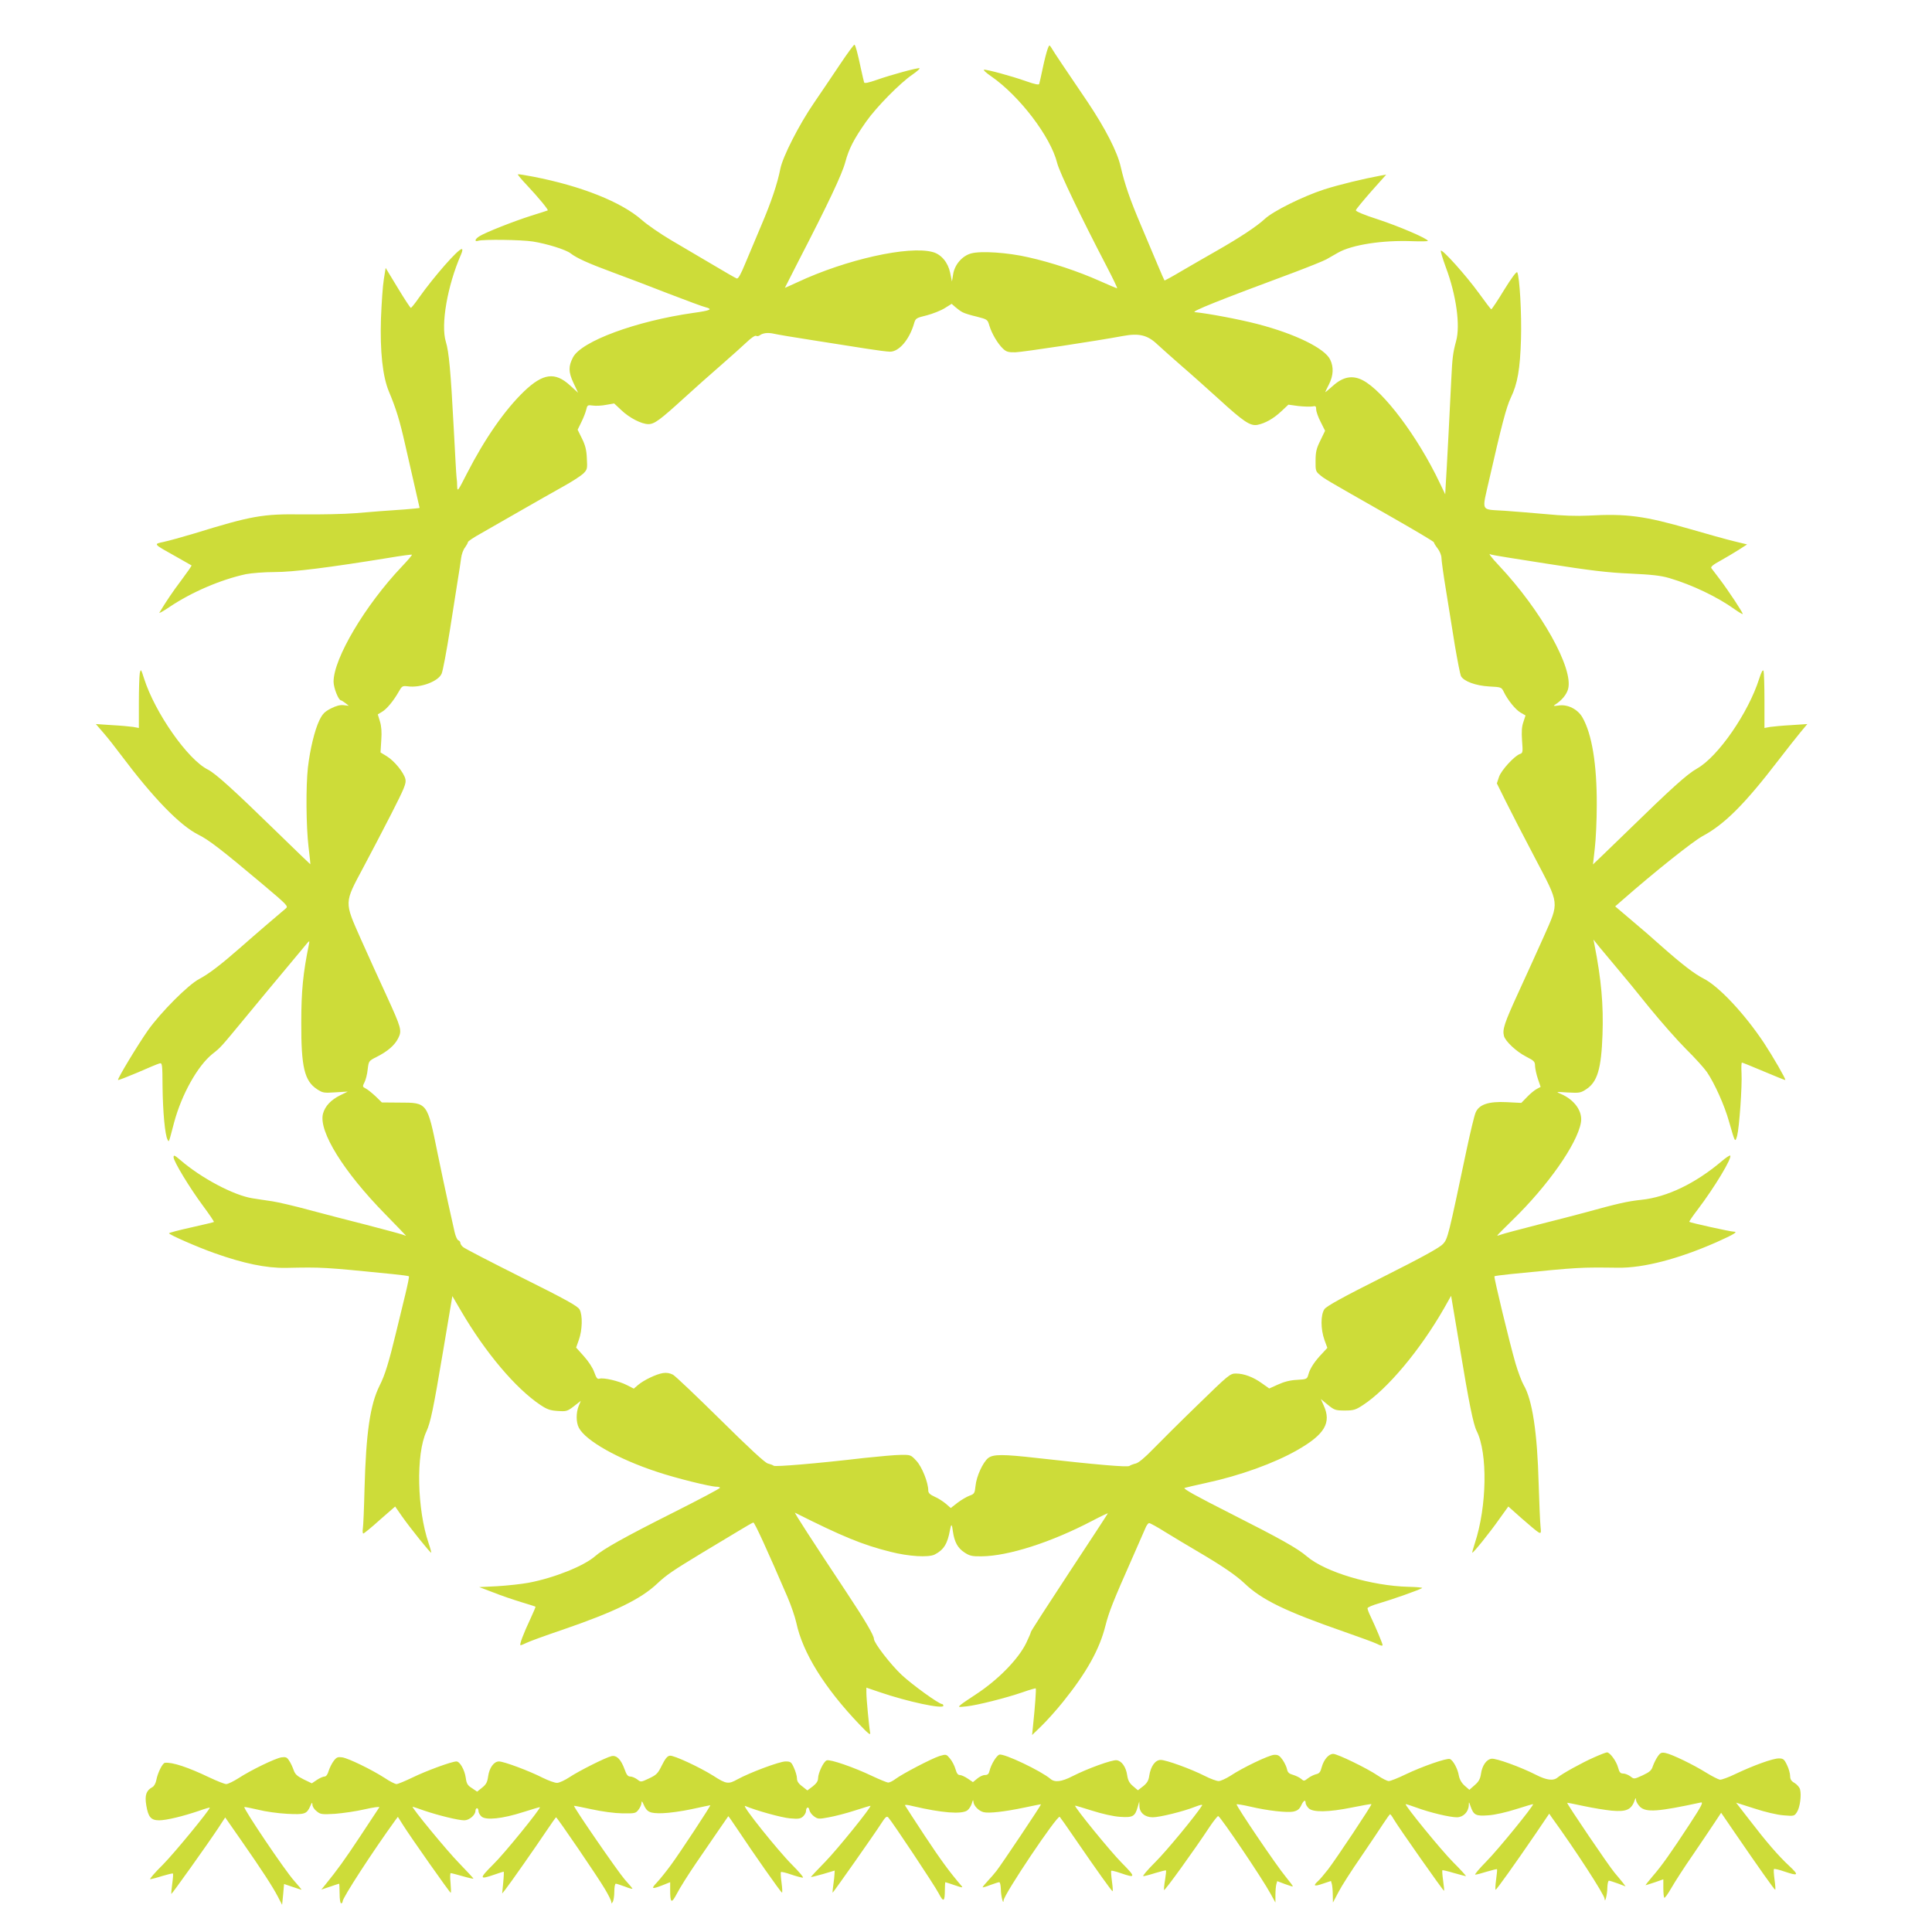
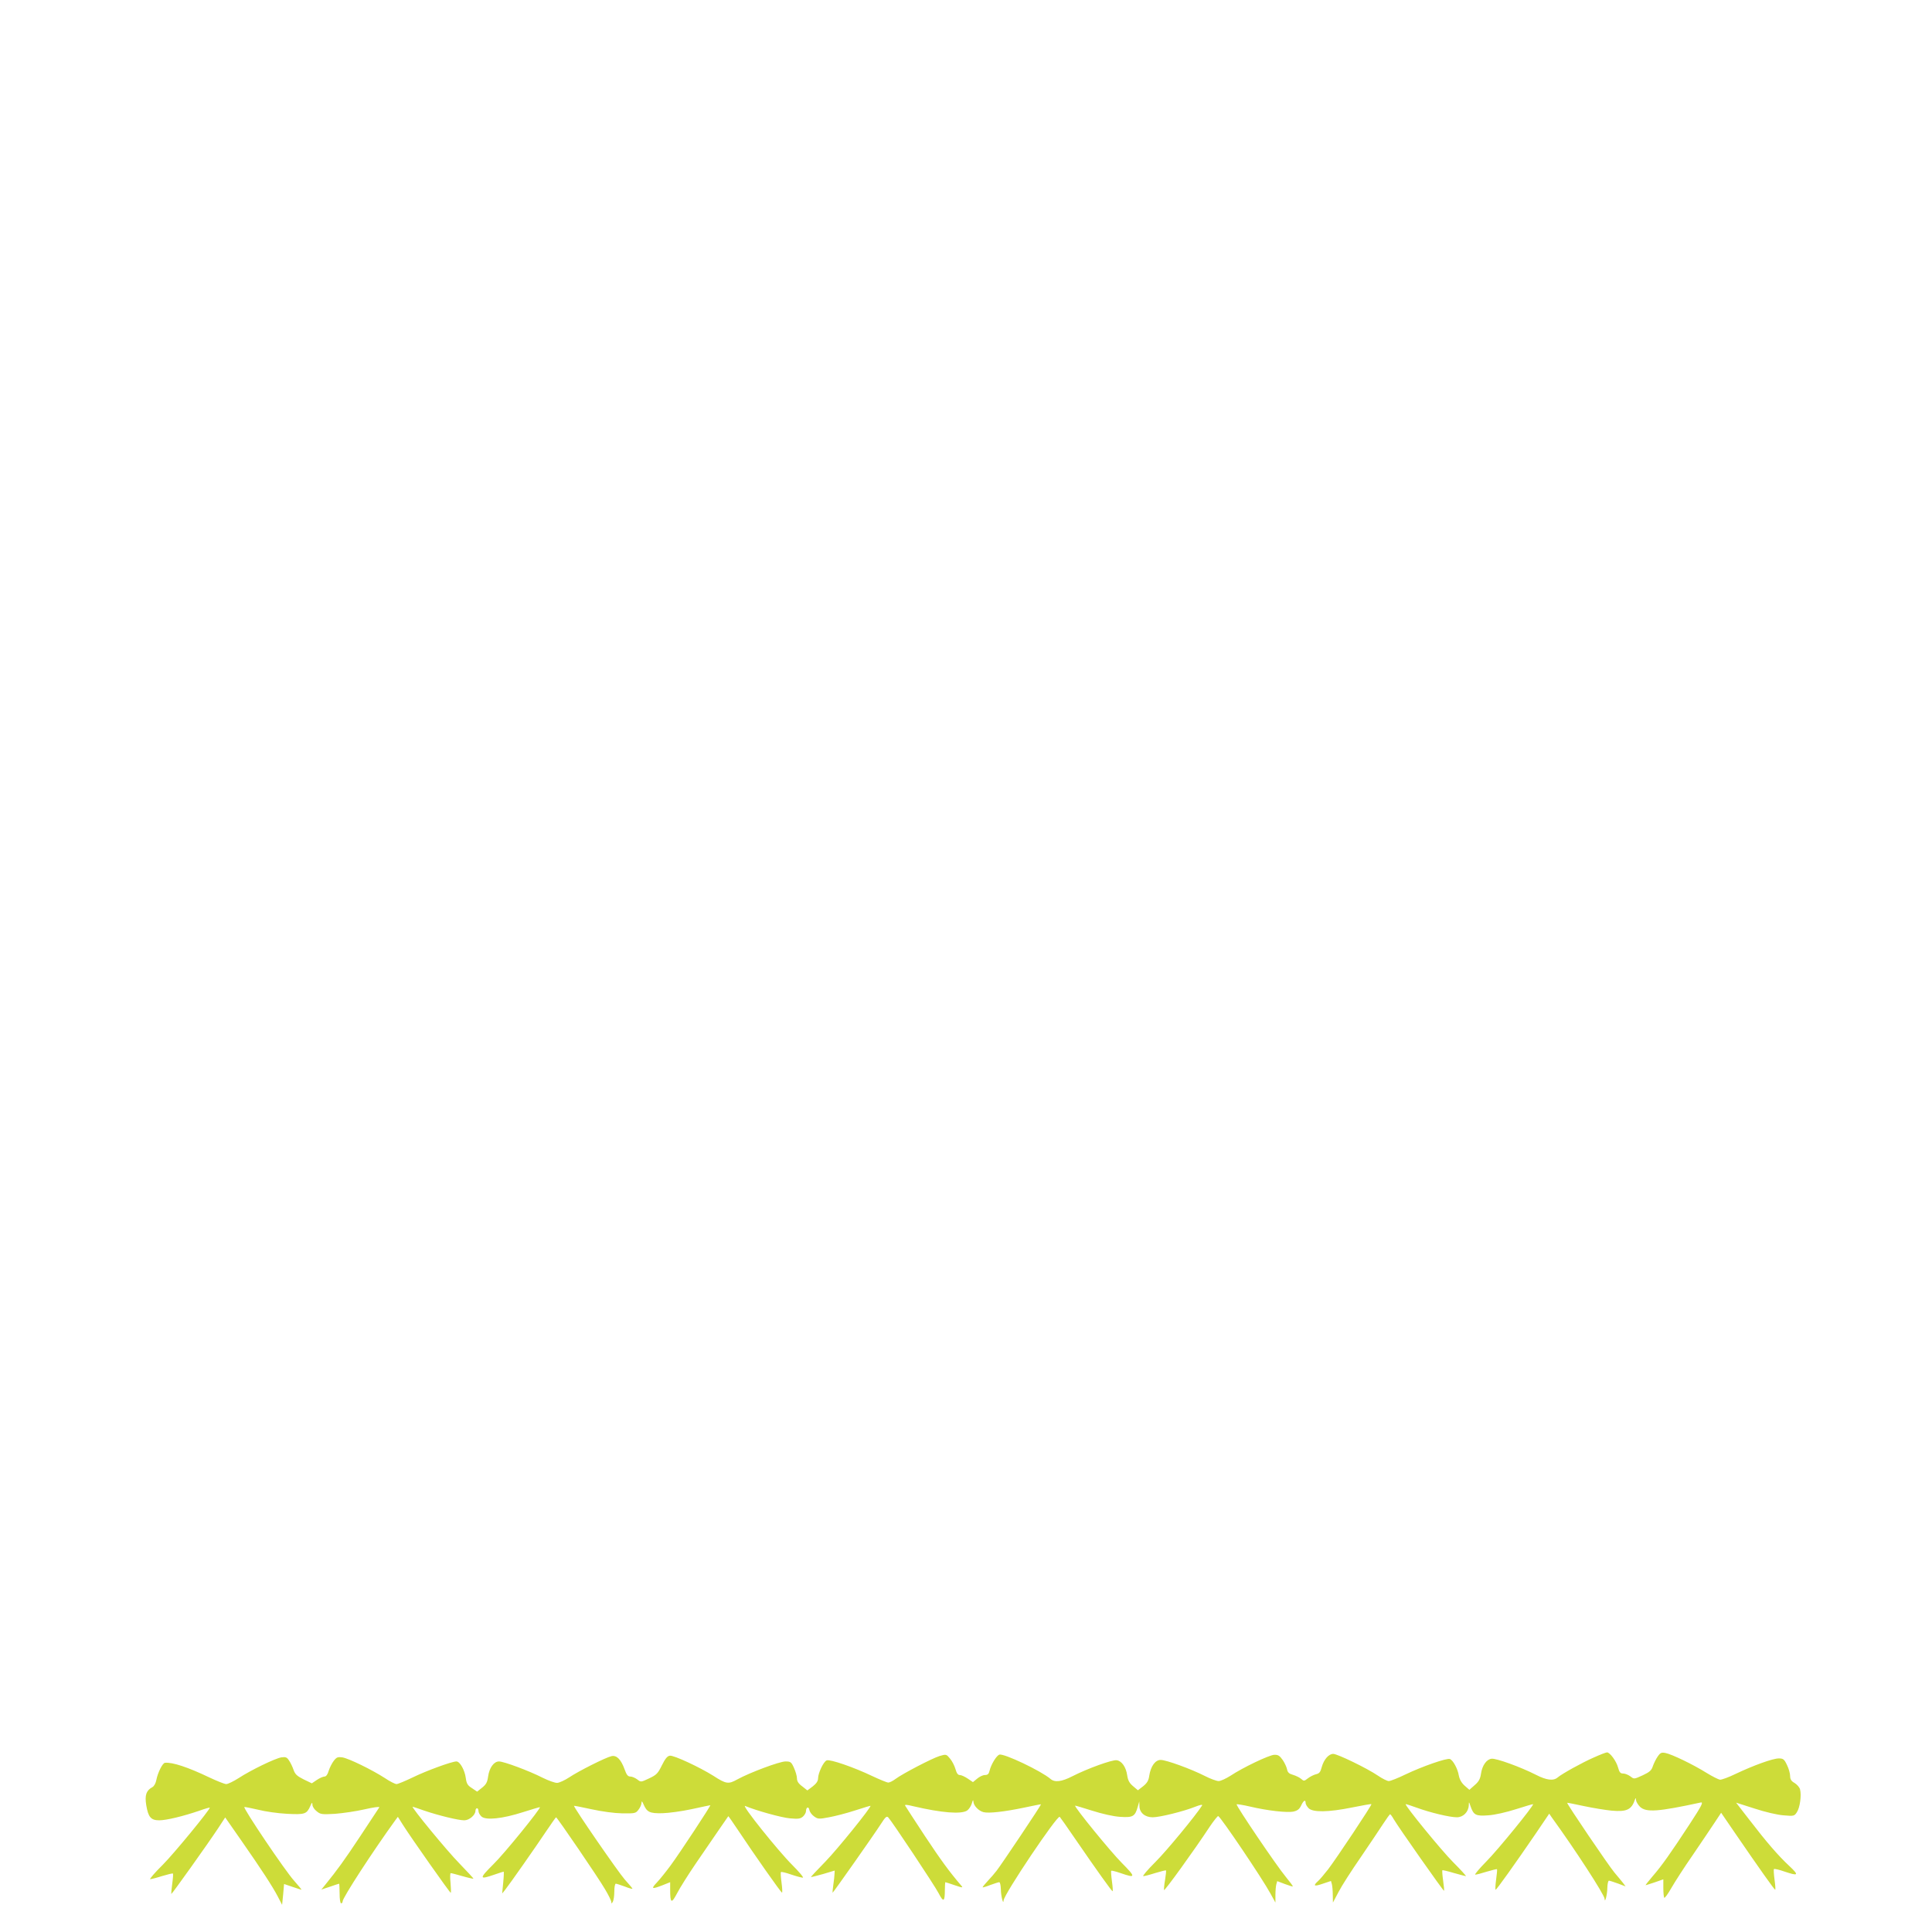
<svg xmlns="http://www.w3.org/2000/svg" version="1.0" width="1280pt" height="1280pt" viewBox="0 0 1280 1280" preserveAspectRatio="xMidYMid meet">
  <g transform="translate(0,1280) scale(0.1,-0.1)" fill="#cddc39" stroke="none">
-     <path d="M5567 12376 c-48 -72 -126 -187 -173 -256 -101 -147 -208 -358 -224 -438 -19 -97 -60 -220 -125 -372 -34 -80 -81 -193 -106 -252 -32 -78 -48 -106 -58 -103 -8 3 -80 44 -160 92 -80 47 -204 120 -275 162 -71 42 -158 102 -193 133 -136 120 -402 226 -723 288 -52 10 -96 17 -99 15 -2 -3 25 -35 60 -72 76 -81 143 -162 138 -167 -2 -1 -51 -17 -109 -35 -117 -37 -307 -112 -345 -137 -30 -19 -33 -38 -6 -29 34 10 283 7 361 -5 94 -15 220 -54 251 -79 40 -31 117 -66 277 -125 84 -31 251 -94 370 -141 120 -46 230 -87 245 -90 53 -14 35 -22 -79 -38 -380 -54 -743 -188 -798 -295 -31 -60 -30 -97 3 -168 l31 -66 -55 50 c-98 89 -177 79 -302 -40 -128 -123 -260 -312 -380 -546 -59 -116 -63 -122 -64 -85 0 21 -2 47 -4 58 -2 11 -10 160 -19 330 -20 380 -32 505 -52 570 -35 113 10 372 100 578 10 23 12 37 5 37 -24 0 -182 -180 -283 -322 -26 -38 -51 -68 -54 -68 -4 1 -43 60 -87 133 l-80 132 -12 -75 c-7 -41 -15 -158 -19 -260 -7 -218 11 -385 53 -485 47 -112 71 -190 106 -345 19 -85 49 -215 66 -289 17 -73 31 -134 31 -136 0 -1 -44 -6 -97 -10 -146 -10 -186 -13 -328 -25 -71 -6 -229 -9 -350 -8 -265 4 -337 -9 -720 -127 -77 -23 -167 -48 -200 -55 -70 -15 -72 -12 80 -97 55 -31 102 -58 104 -59 2 -2 -28 -45 -66 -96 -59 -78 -104 -145 -147 -217 -5 -7 25 9 66 37 147 99 341 182 507 218 36 7 122 14 191 14 124 0 361 30 755 94 82 14 151 23 154 21 2 -3 -28 -38 -67 -79 -243 -256 -452 -609 -452 -762 0 -42 33 -124 49 -124 3 0 16 -8 29 -18 l23 -18 -34 4 c-23 3 -50 -4 -85 -22 -41 -21 -55 -35 -76 -78 -31 -64 -62 -192 -76 -313 -14 -126 -12 -388 4 -525 8 -63 13 -116 12 -116 0 -1 -102 97 -226 218 -282 275 -402 384 -454 410 -133 67 -349 376 -421 601 -21 66 -22 67 -29 37 -3 -18 -6 -107 -6 -198 l0 -165 -38 7 c-21 3 -85 9 -143 12 l-104 7 51 -59 c28 -32 79 -97 114 -144 216 -288 391 -468 514 -530 68 -33 158 -103 421 -324 173 -146 177 -150 157 -166 -34 -28 -201 -171 -296 -255 -131 -115 -213 -178 -276 -211 -72 -37 -255 -221 -339 -339 -70 -100 -205 -324 -199 -330 2 -3 60 20 129 49 68 30 133 57 144 60 20 6 21 2 22 -158 2 -162 16 -316 33 -346 10 -18 6 -29 44 115 50 185 155 373 253 452 59 47 47 34 238 265 87 106 194 234 235 283 42 50 98 117 125 150 48 59 48 59 41 25 -38 -187 -50 -304 -50 -515 -1 -295 21 -386 104 -441 38 -25 46 -26 122 -21 l82 5 -49 -24 c-63 -31 -101 -72 -115 -122 -31 -116 136 -385 413 -667 75 -77 137 -141 137 -142 0 -1 -10 2 -22 7 -13 5 -121 34 -240 65 -119 30 -292 75 -385 100 -92 25 -199 50 -238 56 -38 6 -98 14 -132 20 -123 19 -341 134 -480 255 -37 31 -43 34 -43 17 0 -27 106 -202 195 -322 42 -57 75 -105 72 -107 -2 -2 -70 -18 -150 -36 -81 -18 -147 -35 -147 -39 0 -9 192 -93 300 -131 194 -69 344 -100 474 -98 242 5 246 5 706 -41 58 -6 107 -12 109 -15 3 -2 -8 -55 -23 -117 -15 -61 -42 -173 -60 -247 -50 -207 -75 -289 -111 -360 -63 -126 -90 -313 -100 -685 -3 -126 -8 -245 -11 -262 -3 -18 -1 -33 3 -33 4 0 54 40 109 90 l102 89 43 -62 c57 -81 191 -248 196 -244 1 2 -6 30 -17 62 -77 225 -85 591 -15 741 27 58 46 148 109 523 l63 374 58 -99 c162 -277 362 -513 525 -622 45 -30 66 -37 115 -40 57 -4 64 -2 107 31 l46 36 -14 -34 c-18 -44 -18 -108 1 -144 44 -86 261 -208 520 -293 122 -41 352 -98 393 -98 12 0 22 -3 22 -7 0 -5 -138 -78 -307 -163 -328 -165 -465 -242 -520 -290 -74 -65 -271 -144 -440 -176 -48 -9 -142 -19 -208 -23 l-120 -6 95 -36 c52 -21 136 -49 185 -64 50 -15 91 -28 93 -30 1 -1 -13 -35 -32 -76 -50 -106 -77 -179 -67 -179 4 0 22 7 40 16 18 9 121 47 231 84 350 120 525 205 634 308 63 59 100 84 296 203 85 51 195 117 243 146 49 30 93 55 98 56 8 2 93 -184 226 -493 25 -58 51 -135 59 -172 42 -197 185 -429 418 -673 59 -62 75 -74 71 -55 -7 36 -25 226 -25 265 l0 34 88 -30 c184 -63 422 -114 422 -90 0 6 -4 11 -8 11 -21 0 -196 126 -269 194 -73 69 -183 211 -183 238 0 23 -58 122 -184 312 -223 336 -347 528 -339 524 314 -158 448 -213 632 -259 121 -31 253 -39 294 -18 60 31 85 72 101 163 8 43 13 41 19 -9 10 -71 32 -111 76 -140 35 -23 50 -27 115 -26 177 2 459 92 732 235 57 30 104 52 104 50 0 -2 -115 -178 -255 -390 -140 -213 -255 -391 -255 -396 0 -5 -14 -37 -30 -71 -53 -110 -189 -248 -338 -345 -40 -26 -83 -55 -95 -65 -22 -18 -21 -18 38 -12 72 8 259 55 372 94 45 16 84 27 85 25 4 -3 -5 -124 -17 -239 l-7 -70 62 60 c34 33 99 105 143 160 156 194 242 348 281 505 24 93 49 157 181 455 36 83 73 167 82 187 8 21 20 38 27 37 6 0 54 -26 106 -59 52 -32 147 -89 210 -126 164 -96 258 -160 315 -214 115 -110 273 -186 661 -321 98 -34 196 -70 217 -80 22 -12 37 -15 37 -8 0 10 -44 115 -81 193 -11 22 -19 45 -19 51 0 6 35 21 78 33 83 24 273 91 284 101 4 3 -37 7 -90 8 -245 6 -551 97 -673 201 -63 54 -171 115 -511 287 -219 111 -312 162 -300 167 9 3 73 18 142 33 224 48 454 131 607 219 180 103 225 180 173 294 l-19 43 46 -38 c43 -35 51 -38 112 -38 59 0 72 4 121 36 161 105 377 362 536 639 l48 85 58 -345 c59 -358 89 -507 111 -550 74 -146 69 -500 -12 -745 -11 -33 -18 -61 -17 -62 5 -5 117 134 180 224 l59 82 90 -80 c50 -44 99 -85 110 -91 17 -9 18 -6 13 44 -3 29 -8 154 -12 278 -9 341 -42 557 -100 655 -13 23 -37 87 -53 141 -40 138 -145 573 -140 578 2 3 51 9 109 15 460 46 456 45 711 42 168 -2 399 58 651 169 116 52 146 70 114 70 -21 0 -288 59 -294 65 -2 2 23 39 56 82 111 146 229 342 215 357 -3 3 -29 -14 -57 -38 -174 -147 -361 -237 -531 -255 -94 -10 -155 -24 -380 -86 -49 -13 -189 -50 -310 -80 -121 -31 -230 -60 -242 -65 -13 -5 -23 -8 -23 -5 0 2 46 48 101 102 232 225 428 503 453 646 13 73 -42 151 -134 190 -34 14 -32 14 47 9 77 -4 85 -3 123 22 73 48 99 135 107 361 7 198 -8 365 -53 595 l-7 35 40 -50 c22 -27 75 -90 117 -140 42 -49 138 -166 213 -260 76 -93 185 -217 243 -275 59 -58 121 -127 139 -153 51 -75 117 -222 146 -327 41 -142 40 -142 54 -95 14 53 34 330 29 416 -2 38 -1 69 3 69 4 0 70 -27 146 -59 76 -32 139 -58 141 -56 5 5 -83 157 -141 245 -129 194 -299 375 -399 426 -61 31 -141 92 -279 214 -52 47 -143 126 -202 175 l-106 90 47 41 c219 192 466 388 531 424 146 78 280 212 501 500 57 74 124 159 149 189 l45 54 -104 -7 c-57 -3 -121 -9 -142 -12 l-38 -7 0 181 c0 99 -3 188 -6 197 -5 11 -14 -6 -29 -52 -72 -227 -273 -517 -412 -595 -66 -37 -170 -131 -463 -417 -124 -120 -225 -218 -226 -218 0 1 5 49 12 107 7 58 13 187 13 287 1 269 -32 470 -95 580 -31 54 -97 88 -157 79 -36 -5 -39 -4 -22 7 41 26 74 65 84 102 37 136 -177 519 -456 816 -56 59 -78 90 -55 75 5 -3 172 -30 373 -61 286 -45 404 -59 549 -65 143 -7 202 -13 260 -30 152 -45 319 -125 433 -207 27 -19 51 -33 53 -31 4 5 -92 151 -154 233 -25 33 -49 65 -54 71 -6 8 13 24 58 48 37 21 92 53 123 73 l56 36 -90 22 c-50 12 -178 48 -285 79 -304 88 -423 104 -675 90 -81 -4 -174 -1 -285 10 -91 8 -212 18 -270 22 -165 11 -153 -13 -103 209 81 356 113 478 142 539 45 93 62 189 68 389 5 167 -9 414 -25 443 -4 8 -39 -39 -87 -117 -43 -71 -82 -129 -85 -128 -3 0 -41 50 -85 111 -83 114 -238 287 -249 277 -3 -3 12 -52 33 -110 69 -183 97 -386 68 -489 -21 -78 -25 -109 -32 -255 -5 -112 -30 -601 -38 -720 l-2 -40 -37 77 c-146 307 -374 609 -510 679 -68 35 -131 23 -198 -38 -28 -25 -50 -43 -50 -41 0 1 11 25 25 52 29 58 32 113 8 163 -35 75 -233 172 -485 237 -116 30 -321 69 -412 78 -29 3 164 80 657 263 98 37 195 76 215 87 20 12 55 32 77 44 93 53 297 84 493 76 56 -2 102 -1 102 2 0 15 -192 97 -332 143 -91 29 -147 53 -145 60 1 7 47 62 101 124 l100 112 -40 -7 c-109 -20 -274 -60 -371 -91 -141 -46 -339 -144 -394 -196 -53 -49 -163 -122 -319 -211 -63 -36 -166 -95 -229 -132 -62 -37 -115 -66 -116 -64 -2 2 -21 46 -43 98 -22 52 -72 171 -111 263 -75 176 -109 275 -136 392 -22 99 -102 254 -219 429 -56 83 -131 194 -167 247 -35 52 -69 104 -75 115 -11 18 -13 17 -23 -10 -6 -16 -21 -72 -32 -125 -11 -53 -22 -101 -24 -107 -2 -8 -30 -2 -84 17 -101 36 -269 81 -282 77 -6 -2 15 -21 47 -43 188 -130 395 -401 438 -575 15 -61 158 -359 329 -687 41 -79 72 -143 68 -143 -3 0 -56 22 -116 49 -141 63 -318 122 -470 156 -137 32 -316 44 -381 26 -59 -16 -109 -74 -119 -137 l-8 -49 -12 58 c-14 68 -59 122 -115 137 -158 44 -575 -49 -897 -200 -46 -21 -83 -38 -83 -37 0 1 41 81 90 177 197 381 289 576 310 655 24 89 56 152 139 270 66 94 223 254 305 310 32 22 53 41 48 43 -13 4 -186 -43 -283 -77 -54 -19 -82 -25 -84 -17 -2 6 -11 45 -20 86 -24 113 -37 160 -44 164 -3 2 -46 -56 -94 -128z m811 -1645 c12 -7 55 -20 94 -29 70 -18 71 -19 83 -60 16 -53 56 -120 90 -152 22 -21 36 -25 83 -24 52 2 535 75 712 108 106 20 163 6 227 -55 27 -25 100 -90 163 -145 63 -54 173 -153 245 -218 164 -150 208 -179 255 -171 51 10 107 41 159 90 l47 44 65 -9 c37 -4 78 -5 93 -3 22 5 26 2 26 -19 0 -14 13 -52 30 -84 l29 -58 -31 -64 c-26 -52 -32 -76 -32 -134 -1 -64 1 -72 27 -93 30 -26 24 -23 460 -271 163 -93 297 -172 297 -177 0 -5 11 -23 25 -41 14 -18 25 -46 25 -62 0 -16 13 -112 30 -214 16 -102 43 -267 59 -367 17 -100 35 -191 40 -202 19 -35 98 -64 187 -69 80 -4 82 -5 97 -36 26 -54 77 -117 111 -137 l33 -19 -14 -43 c-11 -31 -13 -64 -9 -124 6 -75 5 -82 -13 -88 -36 -11 -126 -109 -140 -153 l-14 -42 61 -123 c33 -67 119 -233 191 -370 165 -315 162 -289 59 -522 -42 -93 -117 -260 -168 -370 -93 -203 -107 -245 -96 -288 9 -36 83 -105 148 -138 52 -27 58 -32 58 -62 1 -17 9 -56 19 -85 l18 -53 -26 -14 c-14 -7 -43 -31 -64 -53 l-38 -39 -98 5 c-120 6 -183 -16 -205 -70 -8 -18 -35 -130 -60 -248 -121 -574 -124 -587 -156 -622 -21 -23 -136 -87 -397 -218 -267 -134 -373 -193 -388 -213 -26 -37 -26 -132 0 -205 l19 -52 -35 -38 c-49 -51 -79 -97 -90 -136 -9 -33 -10 -34 -77 -38 -45 -2 -86 -13 -125 -31 l-58 -26 -48 34 c-58 42 -120 65 -173 65 -38 0 -48 -8 -251 -206 -117 -113 -250 -246 -297 -294 -55 -57 -96 -91 -115 -96 -17 -4 -35 -11 -42 -16 -12 -10 -218 8 -610 52 -228 26 -293 26 -326 0 -35 -28 -78 -121 -84 -185 -5 -48 -8 -53 -39 -64 -19 -7 -55 -28 -80 -47 l-45 -35 -32 28 c-18 15 -51 37 -75 47 -31 14 -42 25 -42 41 0 53 -42 158 -79 197 -36 39 -38 40 -103 39 -36 0 -144 -10 -239 -20 -325 -38 -593 -60 -603 -52 -6 5 -24 11 -39 15 -19 5 -122 100 -313 289 -157 155 -299 290 -315 299 -21 11 -43 15 -67 11 -44 -7 -126 -46 -165 -79 l-28 -24 -47 24 c-53 27 -153 50 -180 42 -14 -5 -21 4 -35 43 -10 29 -39 73 -69 106 l-51 57 18 51 c23 63 26 163 5 201 -11 22 -88 65 -385 213 -203 102 -378 192 -387 201 -10 8 -18 21 -18 27 0 7 -6 15 -14 18 -7 3 -18 27 -24 54 -6 26 -25 111 -42 188 -17 77 -49 228 -71 335 -68 336 -67 335 -251 335 l-118 1 -42 41 c-24 22 -53 46 -66 52 -21 11 -21 13 -7 41 8 15 18 54 21 85 7 56 7 56 58 82 74 37 121 78 144 124 26 52 22 66 -80 289 -45 96 -120 263 -168 370 -110 248 -110 235 16 471 49 91 133 253 188 360 86 169 98 198 92 227 -10 43 -73 121 -124 152 l-41 25 5 80 c4 55 1 94 -9 126 l-14 46 28 17 c31 18 75 71 110 132 22 39 25 41 60 37 85 -12 204 33 225 84 8 18 32 146 54 284 22 138 46 292 54 343 8 50 18 112 21 138 3 26 15 58 26 71 10 14 19 30 19 35 0 6 39 32 88 59 48 27 166 95 262 150 96 55 222 127 280 159 58 32 118 71 134 86 27 27 28 32 24 101 -2 54 -10 87 -32 131 l-29 59 25 51 c14 28 28 65 32 82 7 30 9 32 44 27 20 -3 60 -1 89 5 l52 9 47 -44 c53 -51 134 -93 180 -93 39 0 75 26 234 171 69 63 179 161 245 218 66 57 143 127 172 154 29 28 56 46 62 42 7 -4 17 -2 24 3 21 16 55 20 94 11 21 -5 139 -25 263 -44 124 -19 281 -44 350 -55 69 -11 139 -20 157 -20 59 0 127 79 158 184 11 38 13 39 86 57 41 11 94 32 119 48 l45 28 25 -22 c14 -12 35 -28 48 -34z" />
    <path d="M10559 1156 c-76 -33 -211 -108 -239 -132 -28 -24 -73 -19 -145 18 -100 51 -263 110 -293 106 -33 -4 -62 -44 -70 -99 -5 -35 -15 -53 -42 -76 l-35 -31 -32 28 c-20 18 -33 41 -38 67 -7 44 -38 101 -59 109 -20 8 -183 -49 -292 -101 -51 -25 -102 -45 -113 -45 -10 0 -43 16 -72 36 -70 48 -268 144 -296 144 -30 0 -62 -37 -76 -87 -9 -34 -16 -43 -39 -48 -15 -4 -39 -16 -53 -27 -24 -19 -27 -19 -44 -4 -10 9 -34 21 -54 27 -26 7 -36 16 -40 37 -3 15 -16 43 -29 62 -20 28 -30 35 -56 34 -35 -2 -209 -85 -290 -139 -30 -19 -65 -35 -78 -35 -14 0 -55 15 -92 34 -95 48 -256 106 -292 106 -36 0 -66 -41 -76 -105 -4 -31 -14 -48 -40 -69 l-35 -27 -32 27 c-24 20 -34 38 -39 72 -8 56 -37 96 -70 100 -30 4 -193 -55 -293 -106 -72 -37 -117 -42 -145 -18 -60 52 -309 171 -339 161 -19 -6 -55 -65 -65 -107 -5 -21 -12 -28 -31 -28 -13 0 -36 -11 -51 -24 l-28 -23 -34 23 c-19 13 -43 24 -53 24 -13 0 -21 12 -29 40 -6 21 -22 53 -36 69 -24 29 -25 30 -69 17 -51 -16 -245 -117 -292 -152 -17 -13 -39 -24 -48 -24 -8 0 -57 20 -108 44 -119 57 -278 112 -300 103 -21 -8 -56 -82 -57 -118 0 -19 -11 -35 -35 -54 l-36 -27 -34 27 c-25 18 -35 34 -35 53 0 15 -9 46 -20 70 -17 38 -22 42 -56 42 -39 0 -235 -73 -319 -119 -59 -33 -74 -31 -159 24 -89 56 -262 137 -288 133 -17 -2 -31 -20 -53 -64 -26 -53 -35 -63 -84 -86 -55 -26 -55 -26 -79 -7 -14 10 -34 19 -46 19 -16 0 -25 11 -38 48 -24 66 -53 95 -87 87 -39 -9 -218 -99 -279 -140 -29 -19 -65 -36 -80 -37 -15 -1 -58 15 -97 34 -90 46 -257 108 -289 108 -34 0 -64 -42 -72 -99 -5 -38 -13 -53 -39 -74 l-34 -27 -34 23 c-29 18 -36 30 -41 67 -7 53 -39 110 -62 110 -31 0 -200 -62 -290 -106 -50 -24 -98 -44 -107 -44 -9 0 -45 18 -79 41 -84 54 -237 129 -280 136 -30 4 -38 1 -56 -22 -12 -15 -27 -45 -34 -66 -7 -25 -17 -39 -28 -39 -9 0 -32 -10 -50 -22 l-34 -23 -54 26 c-44 22 -57 34 -67 63 -7 20 -20 48 -30 62 -14 22 -22 25 -51 21 -42 -7 -201 -84 -284 -138 -33 -21 -70 -39 -81 -39 -11 0 -61 20 -112 44 -142 68 -245 102 -294 97 -16 -1 -48 -66 -57 -113 -4 -22 -15 -42 -26 -48 -41 -22 -52 -53 -41 -120 13 -79 31 -100 86 -100 47 0 159 27 264 63 39 14 71 23 71 21 0 -15 -233 -299 -310 -377 -54 -53 -91 -97 -85 -97 7 0 43 9 80 21 37 11 69 19 71 16 2 -2 0 -33 -5 -68 -5 -35 -7 -65 -6 -67 3 -3 237 325 310 435 l47 72 106 -152 c138 -198 206 -303 242 -371 l29 -56 7 69 6 69 56 -19 c30 -10 57 -19 59 -19 3 0 -19 26 -47 58 -59 64 -343 486 -331 490 4 1 45 -7 92 -18 46 -12 132 -24 191 -27 118 -6 130 -2 154 52 11 25 13 27 14 8 0 -12 12 -31 28 -43 25 -21 35 -22 122 -17 52 4 141 17 197 30 57 13 99 19 96 13 -4 -6 -61 -92 -126 -191 -108 -163 -151 -222 -232 -322 l-26 -32 57 19 c31 11 59 20 61 20 1 0 3 -29 3 -65 0 -37 4 -65 10 -65 6 0 10 6 10 13 0 24 199 330 348 536 l18 24 34 -54 c51 -81 310 -449 316 -449 3 0 2 29 -1 65 -4 36 -3 65 1 65 5 0 40 -9 78 -20 38 -11 71 -18 73 -17 1 2 -42 48 -95 103 -78 79 -321 374 -308 374 1 0 36 -11 77 -26 95 -32 225 -64 265 -64 33 0 74 35 74 63 0 9 5 17 10 17 6 0 10 -8 10 -18 0 -11 9 -27 20 -37 29 -26 138 -15 275 29 60 19 110 34 112 33 7 -8 -235 -307 -309 -379 -95 -95 -94 -103 7 -68 32 11 60 20 62 20 2 0 1 -33 -3 -72 l-7 -73 20 25 c31 39 204 286 272 388 34 50 63 92 65 92 7 0 282 -403 324 -476 23 -38 42 -77 42 -85 0 -12 2 -12 10 1 5 8 10 39 10 68 0 28 4 52 10 52 5 0 32 -9 60 -19 27 -11 50 -17 50 -14 0 3 -23 30 -51 61 -44 50 -342 482 -336 488 1 1 54 -9 117 -23 69 -15 150 -26 203 -27 83 -1 89 0 107 24 11 14 20 34 20 45 1 15 4 13 14 -10 22 -51 41 -60 125 -58 42 1 129 13 194 27 65 14 120 26 123 26 6 0 -201 -315 -263 -399 -31 -42 -72 -93 -91 -113 -41 -43 -34 -46 38 -18 l50 20 0 -48 c0 -92 8 -97 45 -27 18 35 75 126 127 202 110 160 210 307 213 310 1 2 31 -42 68 -97 96 -145 281 -409 288 -409 3 -1 2 29 -3 65 -5 36 -7 68 -4 71 3 3 33 -4 67 -16 35 -12 70 -21 78 -21 8 0 -24 38 -71 85 -93 93 -341 402 -311 390 74 -31 240 -77 296 -82 56 -5 70 -3 87 12 11 10 20 26 20 36 0 26 18 33 22 8 2 -12 15 -31 30 -42 26 -19 32 -20 100 -7 39 7 117 27 172 45 56 18 102 32 103 31 8 -7 -219 -288 -299 -370 -54 -55 -97 -101 -95 -102 1 -1 37 8 80 20 l77 23 -1 -21 c0 -12 -4 -45 -8 -73 -4 -29 -6 -53 -5 -53 4 0 279 391 319 454 31 48 39 56 50 45 26 -28 304 -446 333 -501 33 -64 42 -59 42 23 0 27 2 49 3 49 2 0 30 -9 62 -20 53 -18 57 -18 43 -2 -78 91 -135 169 -241 329 -68 103 -126 193 -130 200 -5 8 11 7 55 -4 189 -44 317 -54 356 -28 12 9 26 30 31 48 6 22 9 25 10 11 1 -27 35 -62 67 -70 35 -9 140 3 269 30 61 13 111 23 112 22 3 -3 -264 -402 -295 -441 -13 -17 -39 -47 -58 -67 -19 -20 -34 -39 -34 -42 0 -2 23 4 50 15 28 10 55 19 60 19 6 0 10 -21 11 -47 0 -44 17 -108 18 -74 2 40 357 569 372 554 4 -4 50 -69 101 -144 149 -217 243 -348 249 -349 3 0 1 29 -4 65 -5 37 -7 68 -5 71 3 2 31 -5 63 -16 101 -35 101 -27 7 68 -73 73 -316 371 -309 379 2 1 52 -14 112 -33 66 -21 140 -38 185 -41 85 -6 100 2 118 67 l10 35 1 -31 c1 -44 37 -74 88 -74 46 0 205 39 282 70 33 13 50 16 45 8 -37 -60 -236 -302 -310 -375 -51 -51 -87 -93 -79 -93 7 0 43 9 80 21 37 11 68 19 70 17 2 -2 -1 -30 -6 -62 -6 -32 -8 -63 -7 -68 3 -9 199 262 303 420 27 40 52 71 56 70 17 -6 293 -415 346 -513 l33 -60 0 50 c0 28 3 60 6 71 l6 21 50 -19 c28 -10 52 -18 53 -16 2 2 -19 30 -46 63 -59 70 -333 475 -326 481 2 2 42 -4 89 -15 114 -27 245 -42 288 -33 26 6 39 16 50 39 16 35 30 43 30 18 0 -8 9 -24 20 -35 28 -28 130 -27 288 5 68 14 126 24 128 22 5 -4 -232 -360 -287 -432 -26 -33 -56 -69 -68 -79 -34 -31 -24 -36 33 -16 l54 18 6 -21 c3 -12 6 -44 6 -72 l1 -50 37 70 c20 39 86 142 147 230 60 88 127 188 149 222 23 35 43 63 46 63 3 0 14 -15 24 -33 29 -50 329 -477 333 -474 2 2 -1 33 -6 68 -5 35 -7 66 -5 68 2 2 36 -6 76 -18 40 -11 76 -21 80 -21 4 0 -34 42 -85 93 -77 77 -321 376 -314 384 2 1 34 -9 72 -23 90 -33 220 -64 267 -64 42 0 77 35 79 79 1 26 1 26 11 -4 21 -61 35 -68 118 -62 45 3 119 20 185 41 60 19 110 34 112 33 7 -8 -236 -306 -309 -379 -48 -49 -81 -88 -74 -88 8 0 43 9 77 20 35 10 65 18 67 16 2 -2 -1 -34 -6 -70 -5 -36 -6 -66 -3 -66 7 1 129 172 267 374 l88 130 17 -25 c154 -212 348 -511 350 -539 1 -35 18 28 18 73 1 26 5 47 11 47 5 0 32 -9 60 -19 l50 -19 -17 23 c-10 12 -35 44 -57 69 -38 45 -318 458 -313 462 1 1 52 -9 112 -22 61 -13 142 -26 182 -30 101 -9 133 6 156 76 4 10 6 8 6 -6 1 -11 13 -31 27 -45 41 -38 120 -32 402 29 19 4 7 -20 -74 -144 -125 -191 -185 -276 -246 -346 -27 -32 -48 -58 -45 -58 2 0 29 9 60 19 l57 20 0 -58 c0 -32 3 -61 6 -64 4 -4 25 26 48 66 23 40 86 138 141 217 54 80 119 175 143 212 l45 68 91 -133 c161 -235 261 -376 267 -377 3 0 1 29 -4 65 -5 37 -7 69 -4 72 3 3 34 -4 68 -16 95 -32 100 -26 33 37 -73 68 -150 157 -266 308 l-86 111 122 -39 c70 -23 151 -42 192 -45 70 -6 72 -5 89 21 20 30 31 111 21 150 -3 14 -20 33 -36 43 -23 13 -30 25 -30 47 0 16 -9 49 -21 73 -18 38 -25 43 -54 43 -40 0 -167 -46 -285 -102 -47 -23 -94 -40 -105 -39 -11 2 -51 22 -90 46 -86 54 -229 123 -271 131 -26 5 -34 2 -51 -23 -11 -15 -25 -44 -32 -63 -9 -29 -21 -40 -68 -62 -57 -26 -57 -26 -81 -7 -14 10 -35 19 -48 19 -19 0 -25 8 -34 40 -11 42 -54 100 -73 100 -7 0 -46 -15 -88 -34z" />
  </g>
</svg>